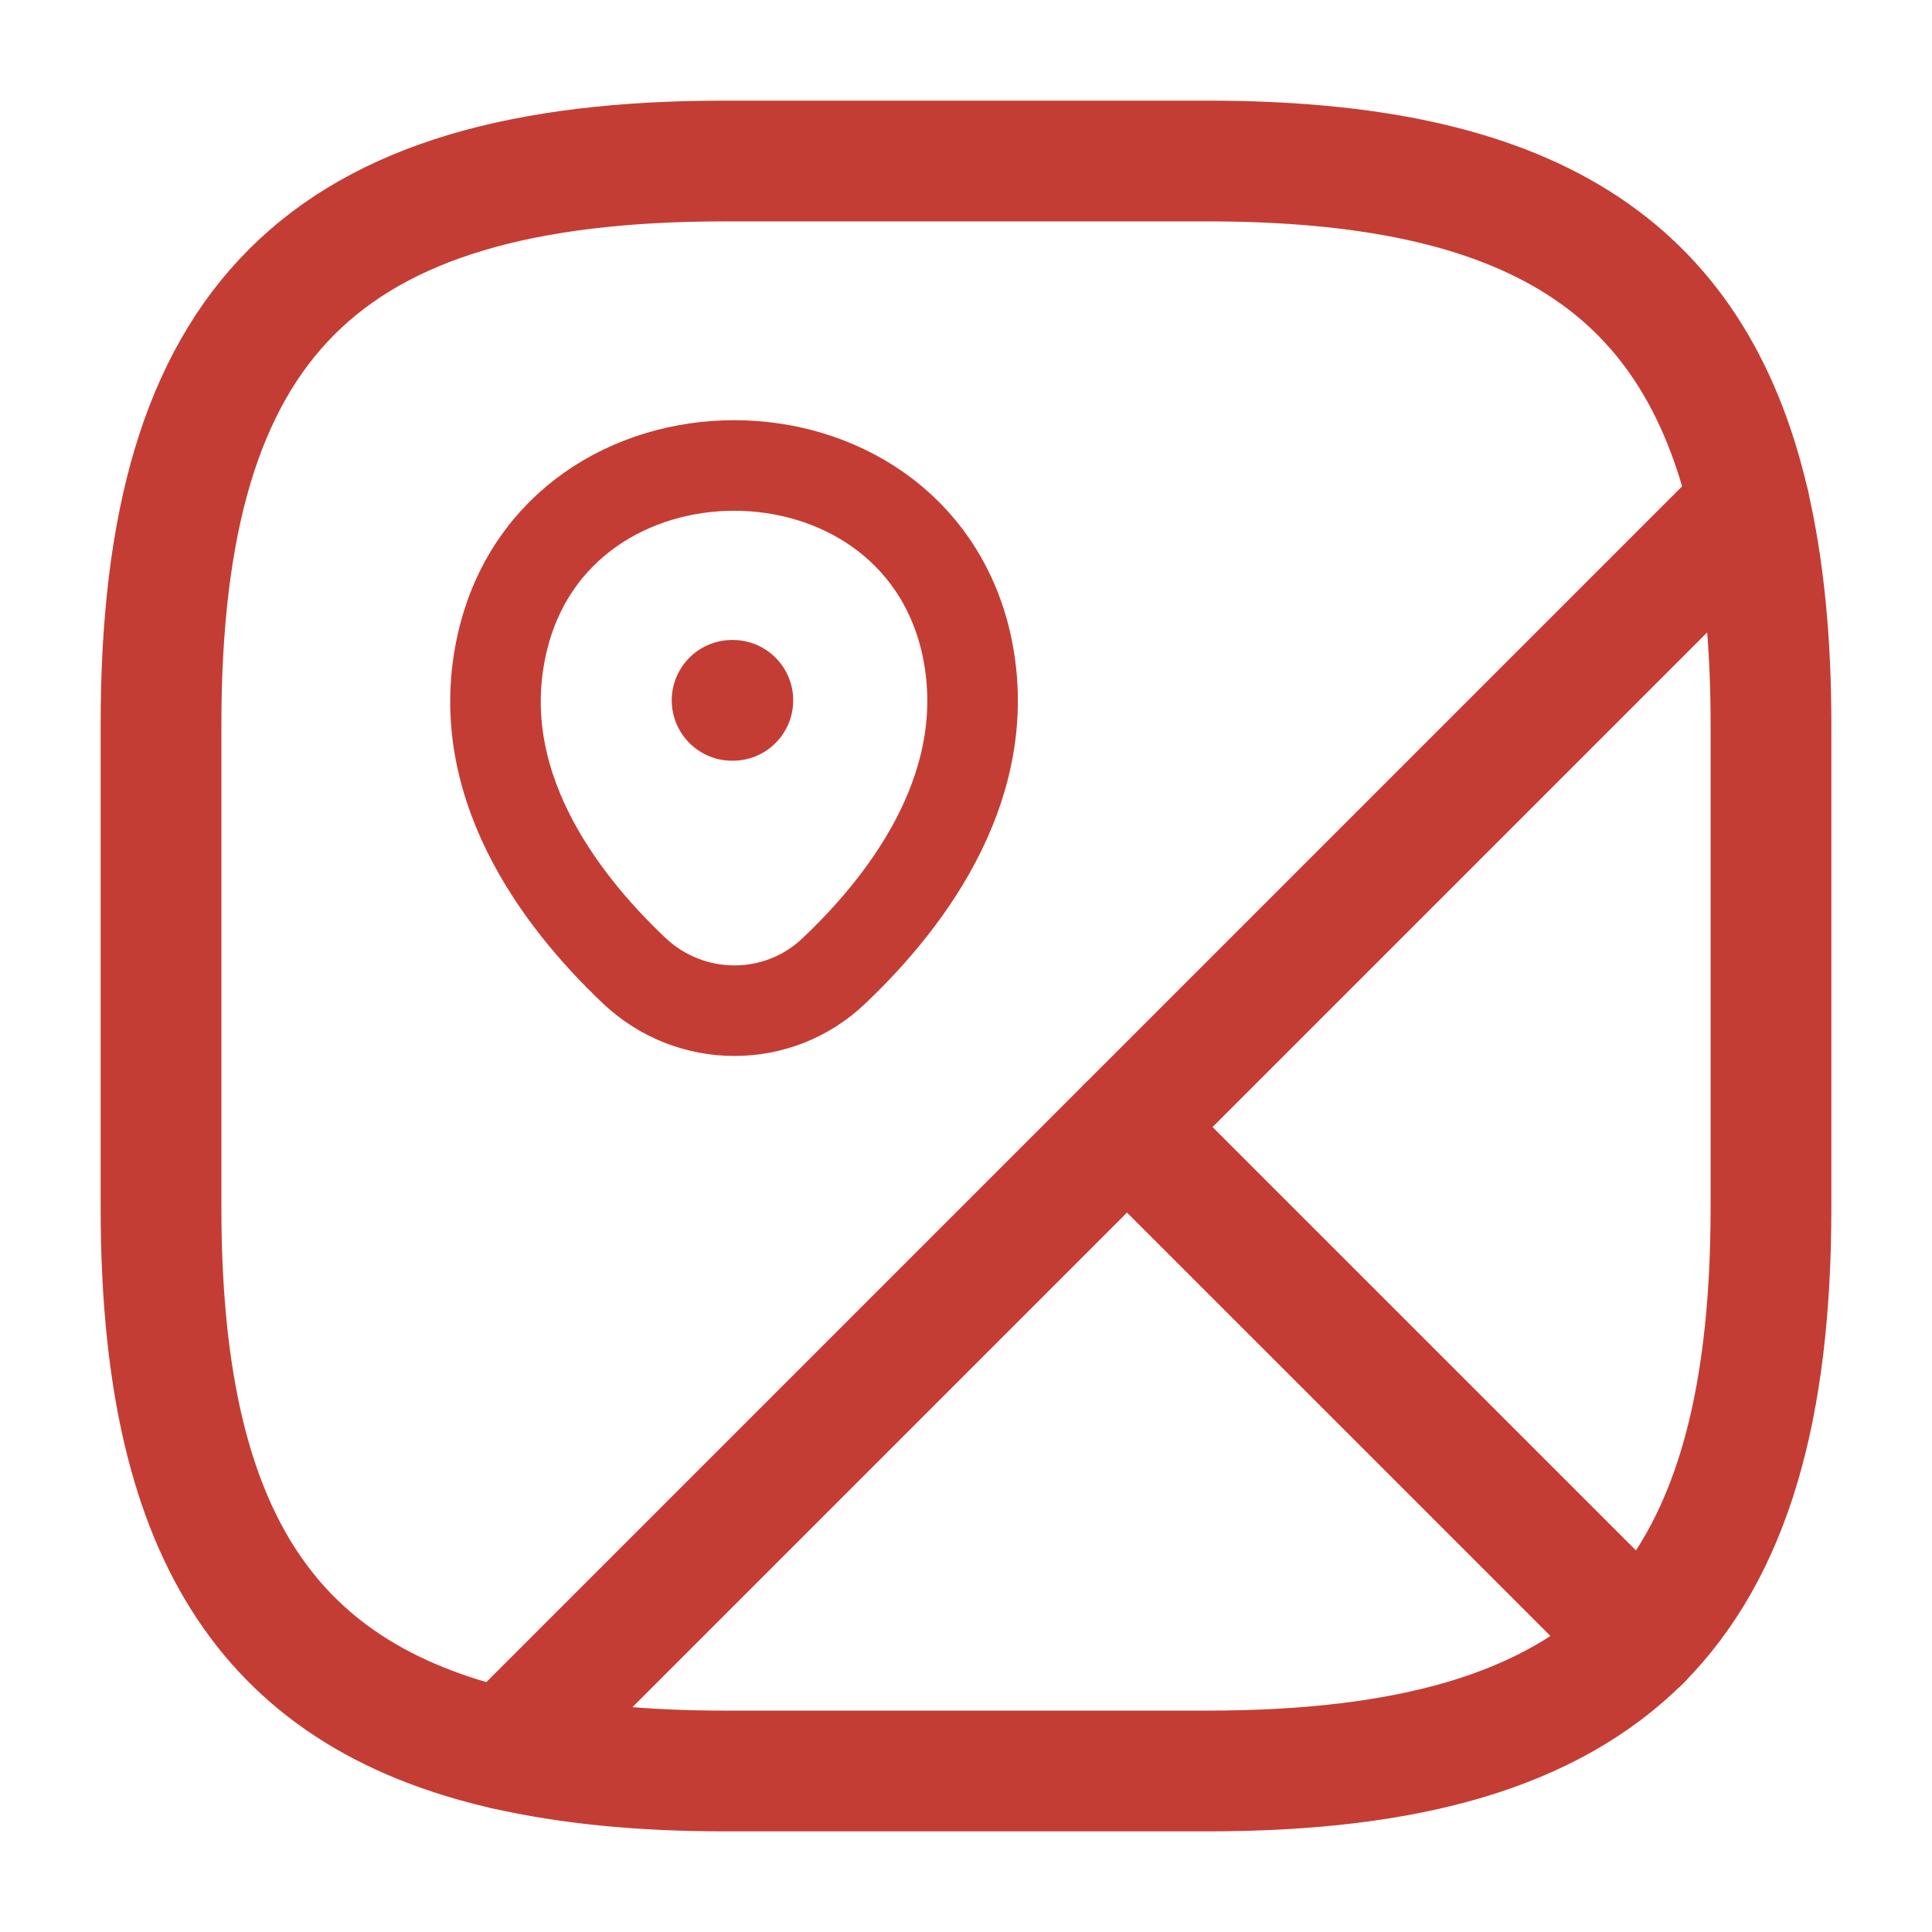
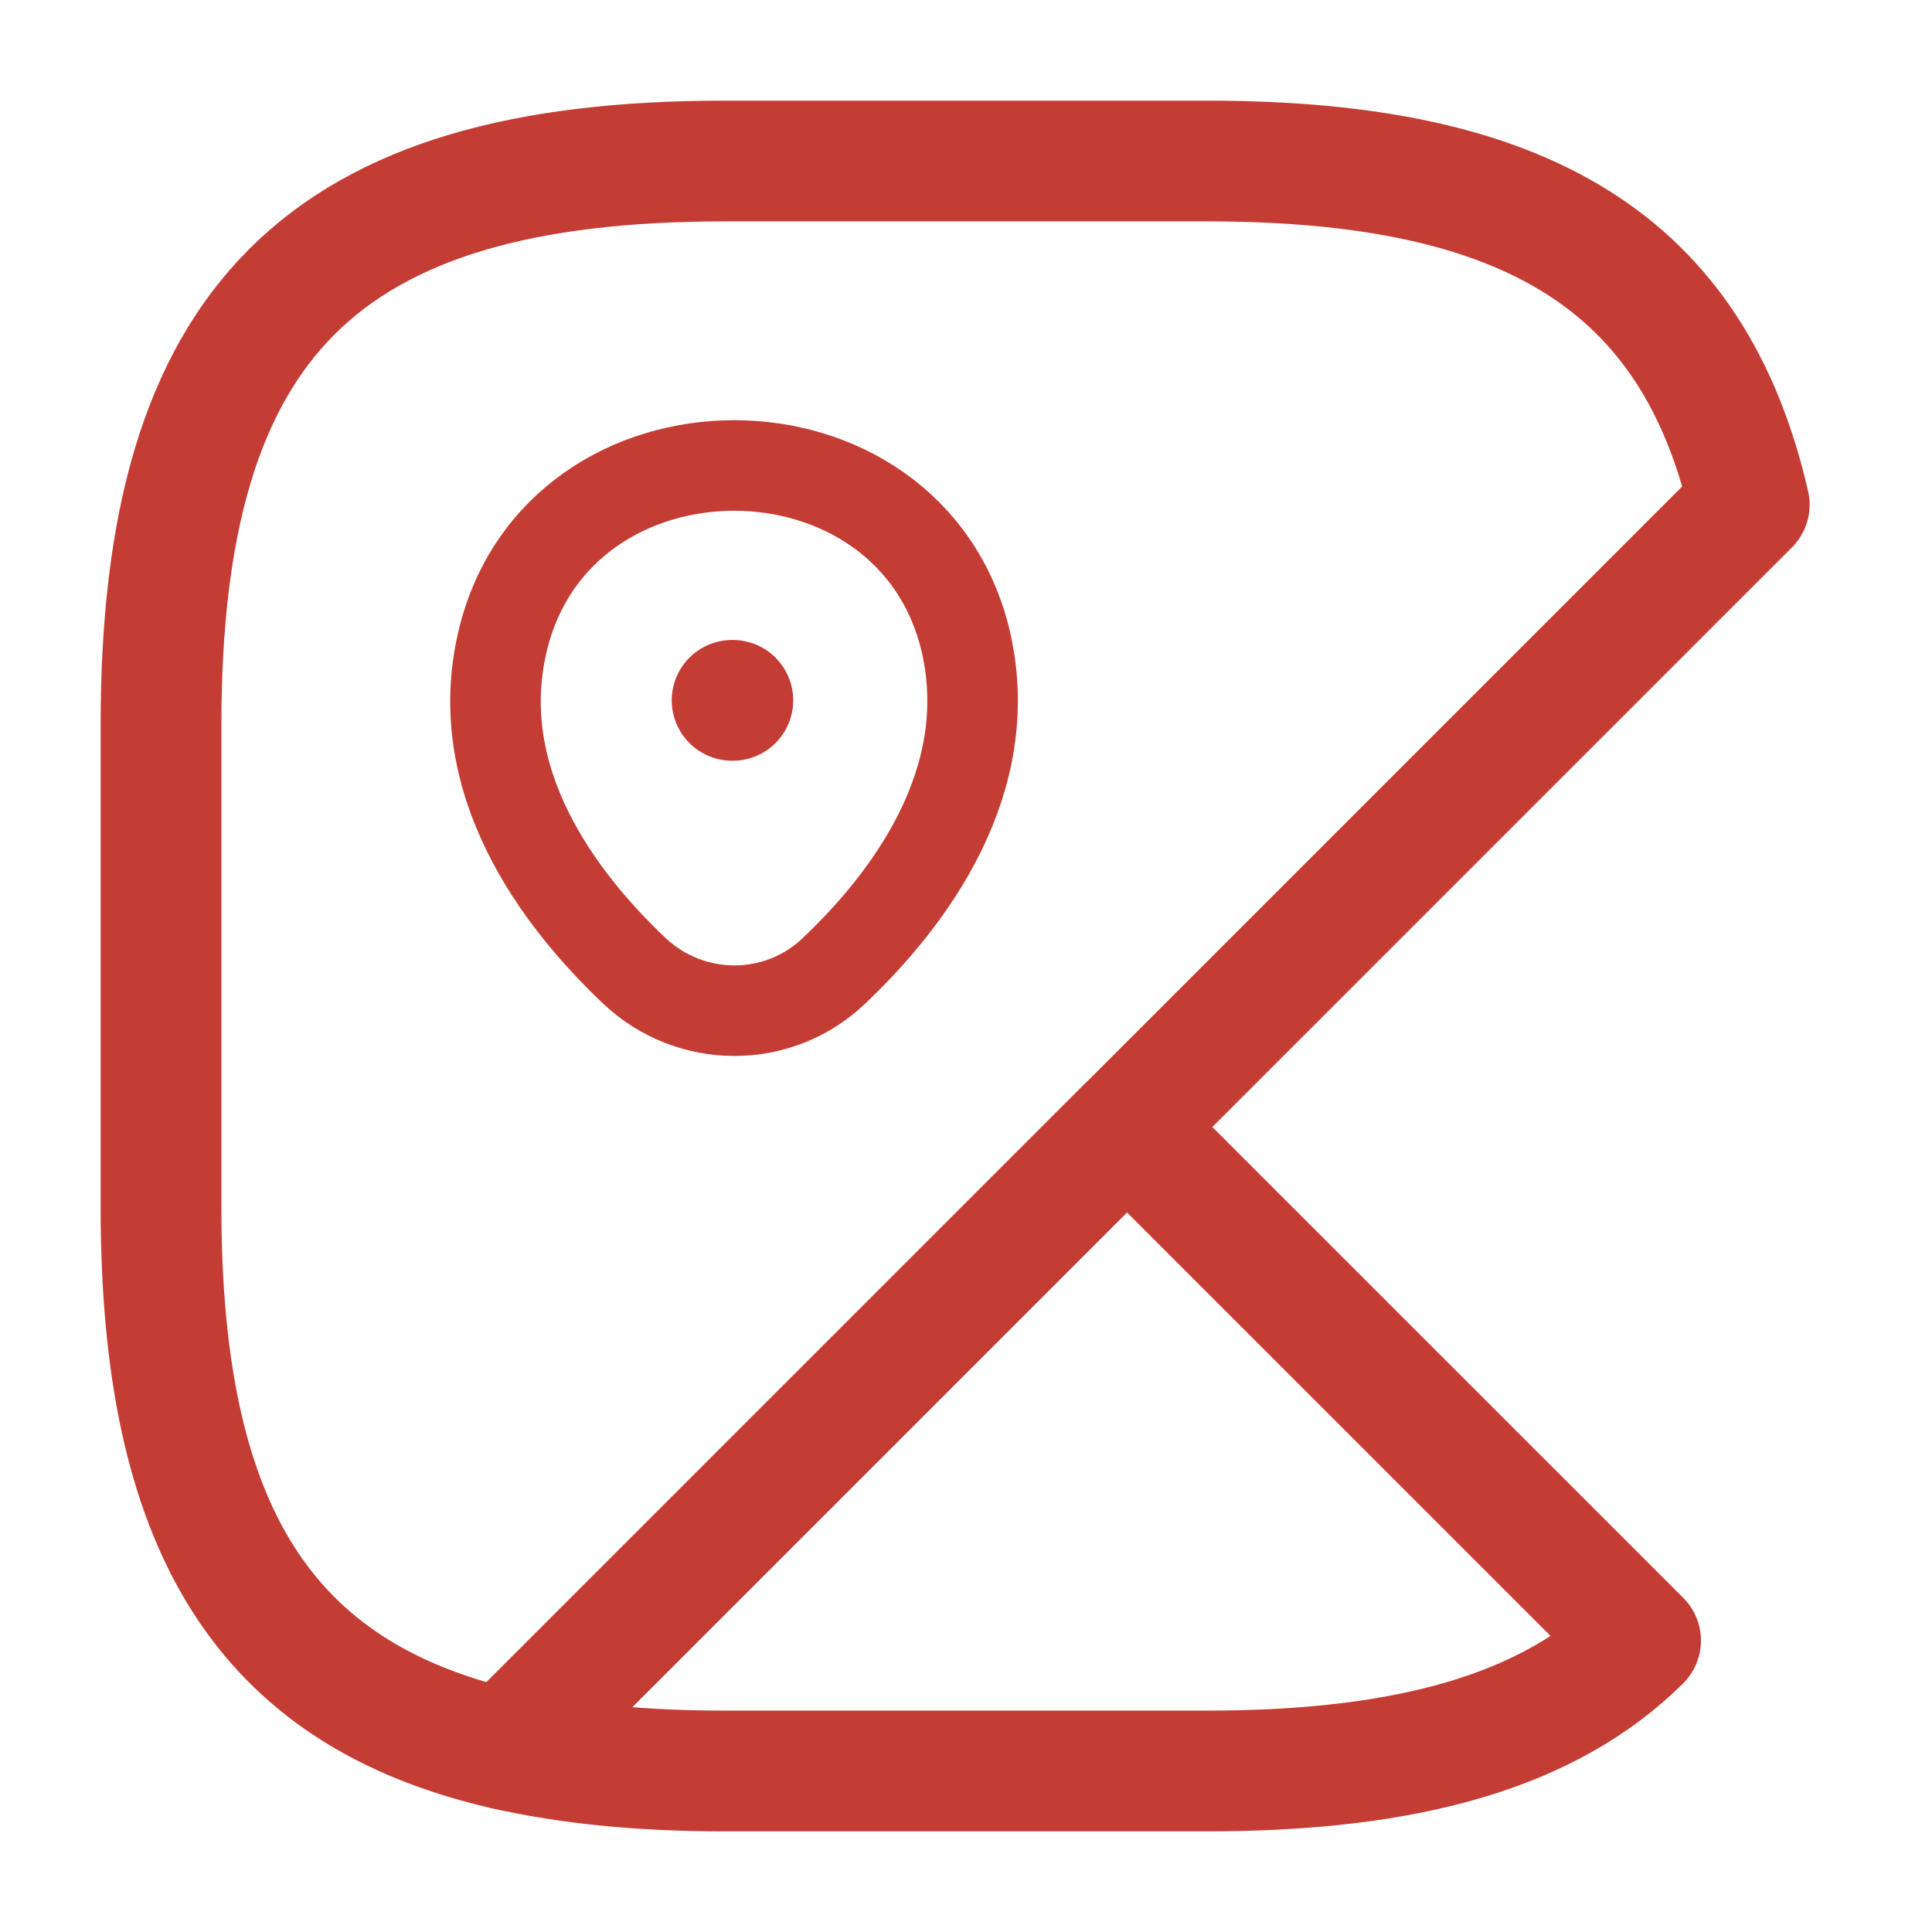
<svg xmlns="http://www.w3.org/2000/svg" width="32" height="32" viewBox="0 0 32 32" fill="none">
-   <path d="M29.333 12V20C29.333 23.333 28.666 25.667 27.173 27.173L18.666 18.667L28.973 8.36C29.213 9.413 29.333 10.613 29.333 12Z" stroke="#C43D34" stroke-width="2" stroke-linecap="round" stroke-linejoin="round" />
  <path d="M28.973 8.36L8.36 28.973C4.346 28.053 2.667 25.28 2.667 20V12C2.667 5.333 5.333 2.667 12 2.667H20C25.28 2.667 28.053 4.347 28.973 8.36Z" stroke="#C43D34" stroke-width="2" stroke-linecap="round" stroke-linejoin="round" />
  <path d="M27.173 27.173C25.667 28.667 23.333 29.333 20 29.333H12C10.613 29.333 9.413 29.213 8.36 28.973L18.666 18.667L27.173 27.173Z" stroke="#C43D34" stroke-width="2" stroke-linecap="round" stroke-linejoin="round" />
  <path d="M8.32 10.64C9.227 6.733 15.093 6.733 16 10.64C16.52 12.933 15.08 14.88 13.813 16.08C12.893 16.96 11.44 16.96 10.507 16.08C9.24 14.88 7.787 12.933 8.32 10.64Z" stroke="#C43D34" stroke-width="1.5" />
  <path d="M12.126 11.6H12.138" stroke="#C43D34" stroke-width="2" stroke-linecap="round" stroke-linejoin="round" />
</svg>